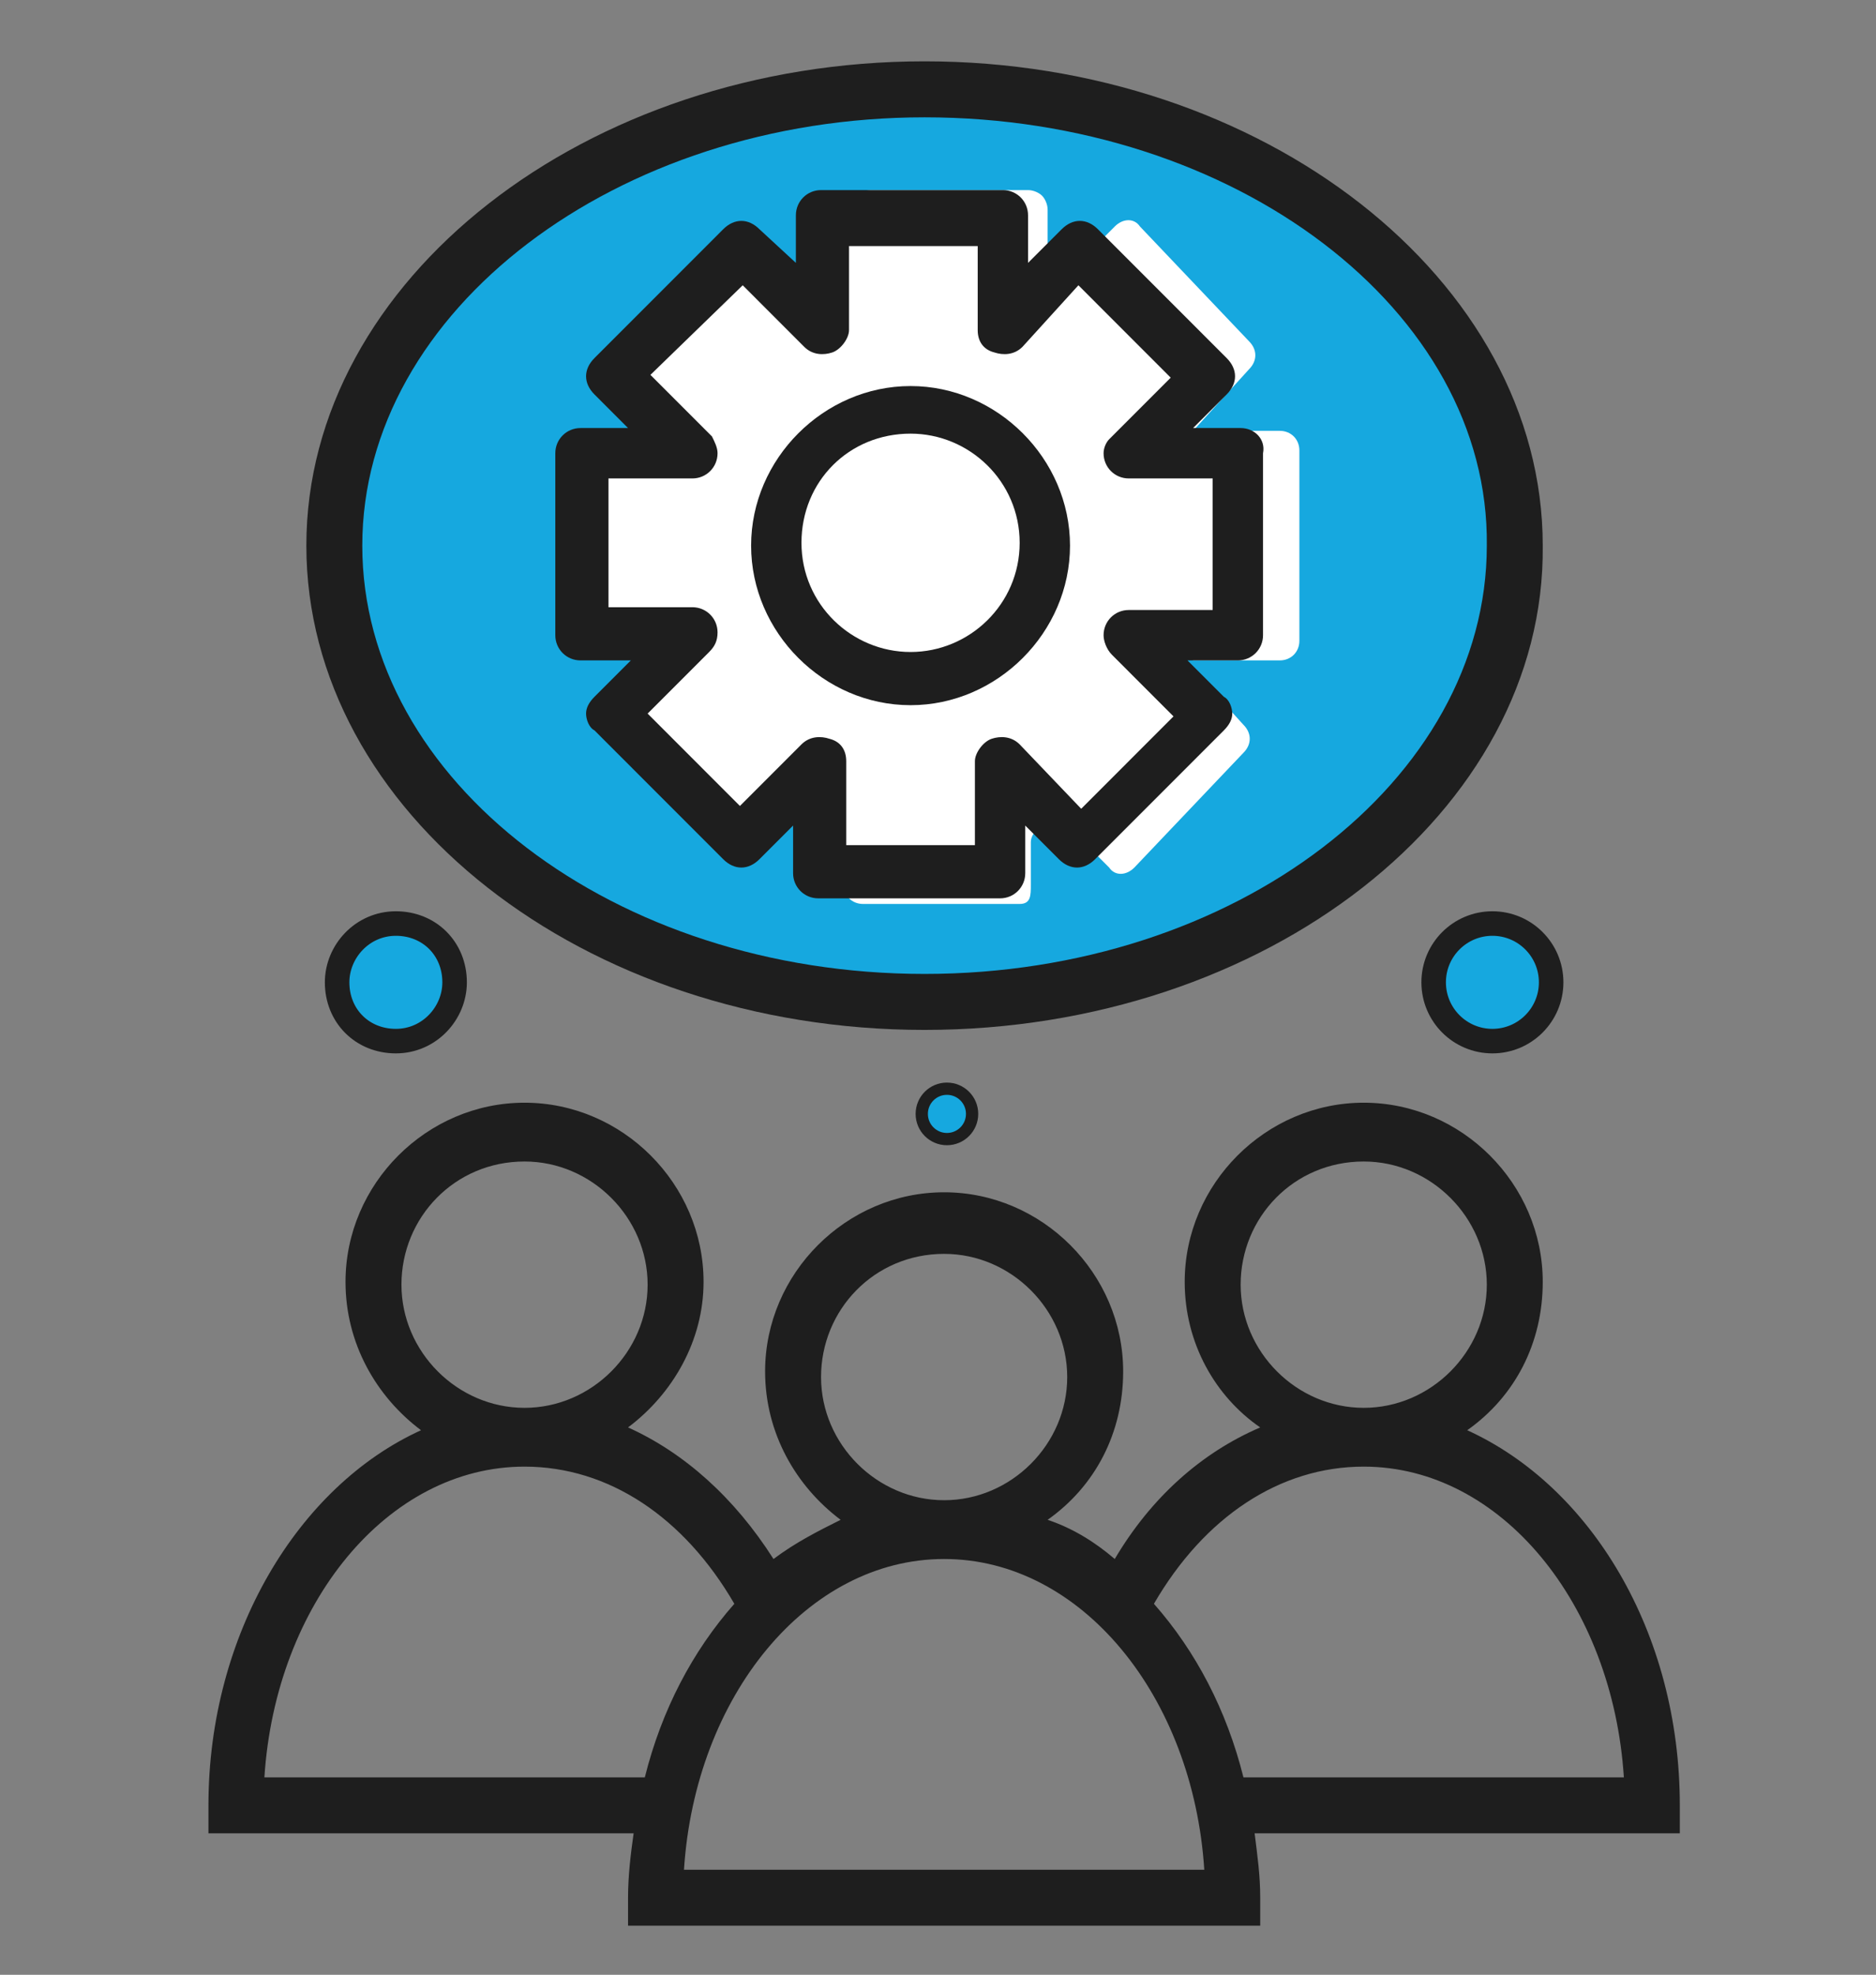
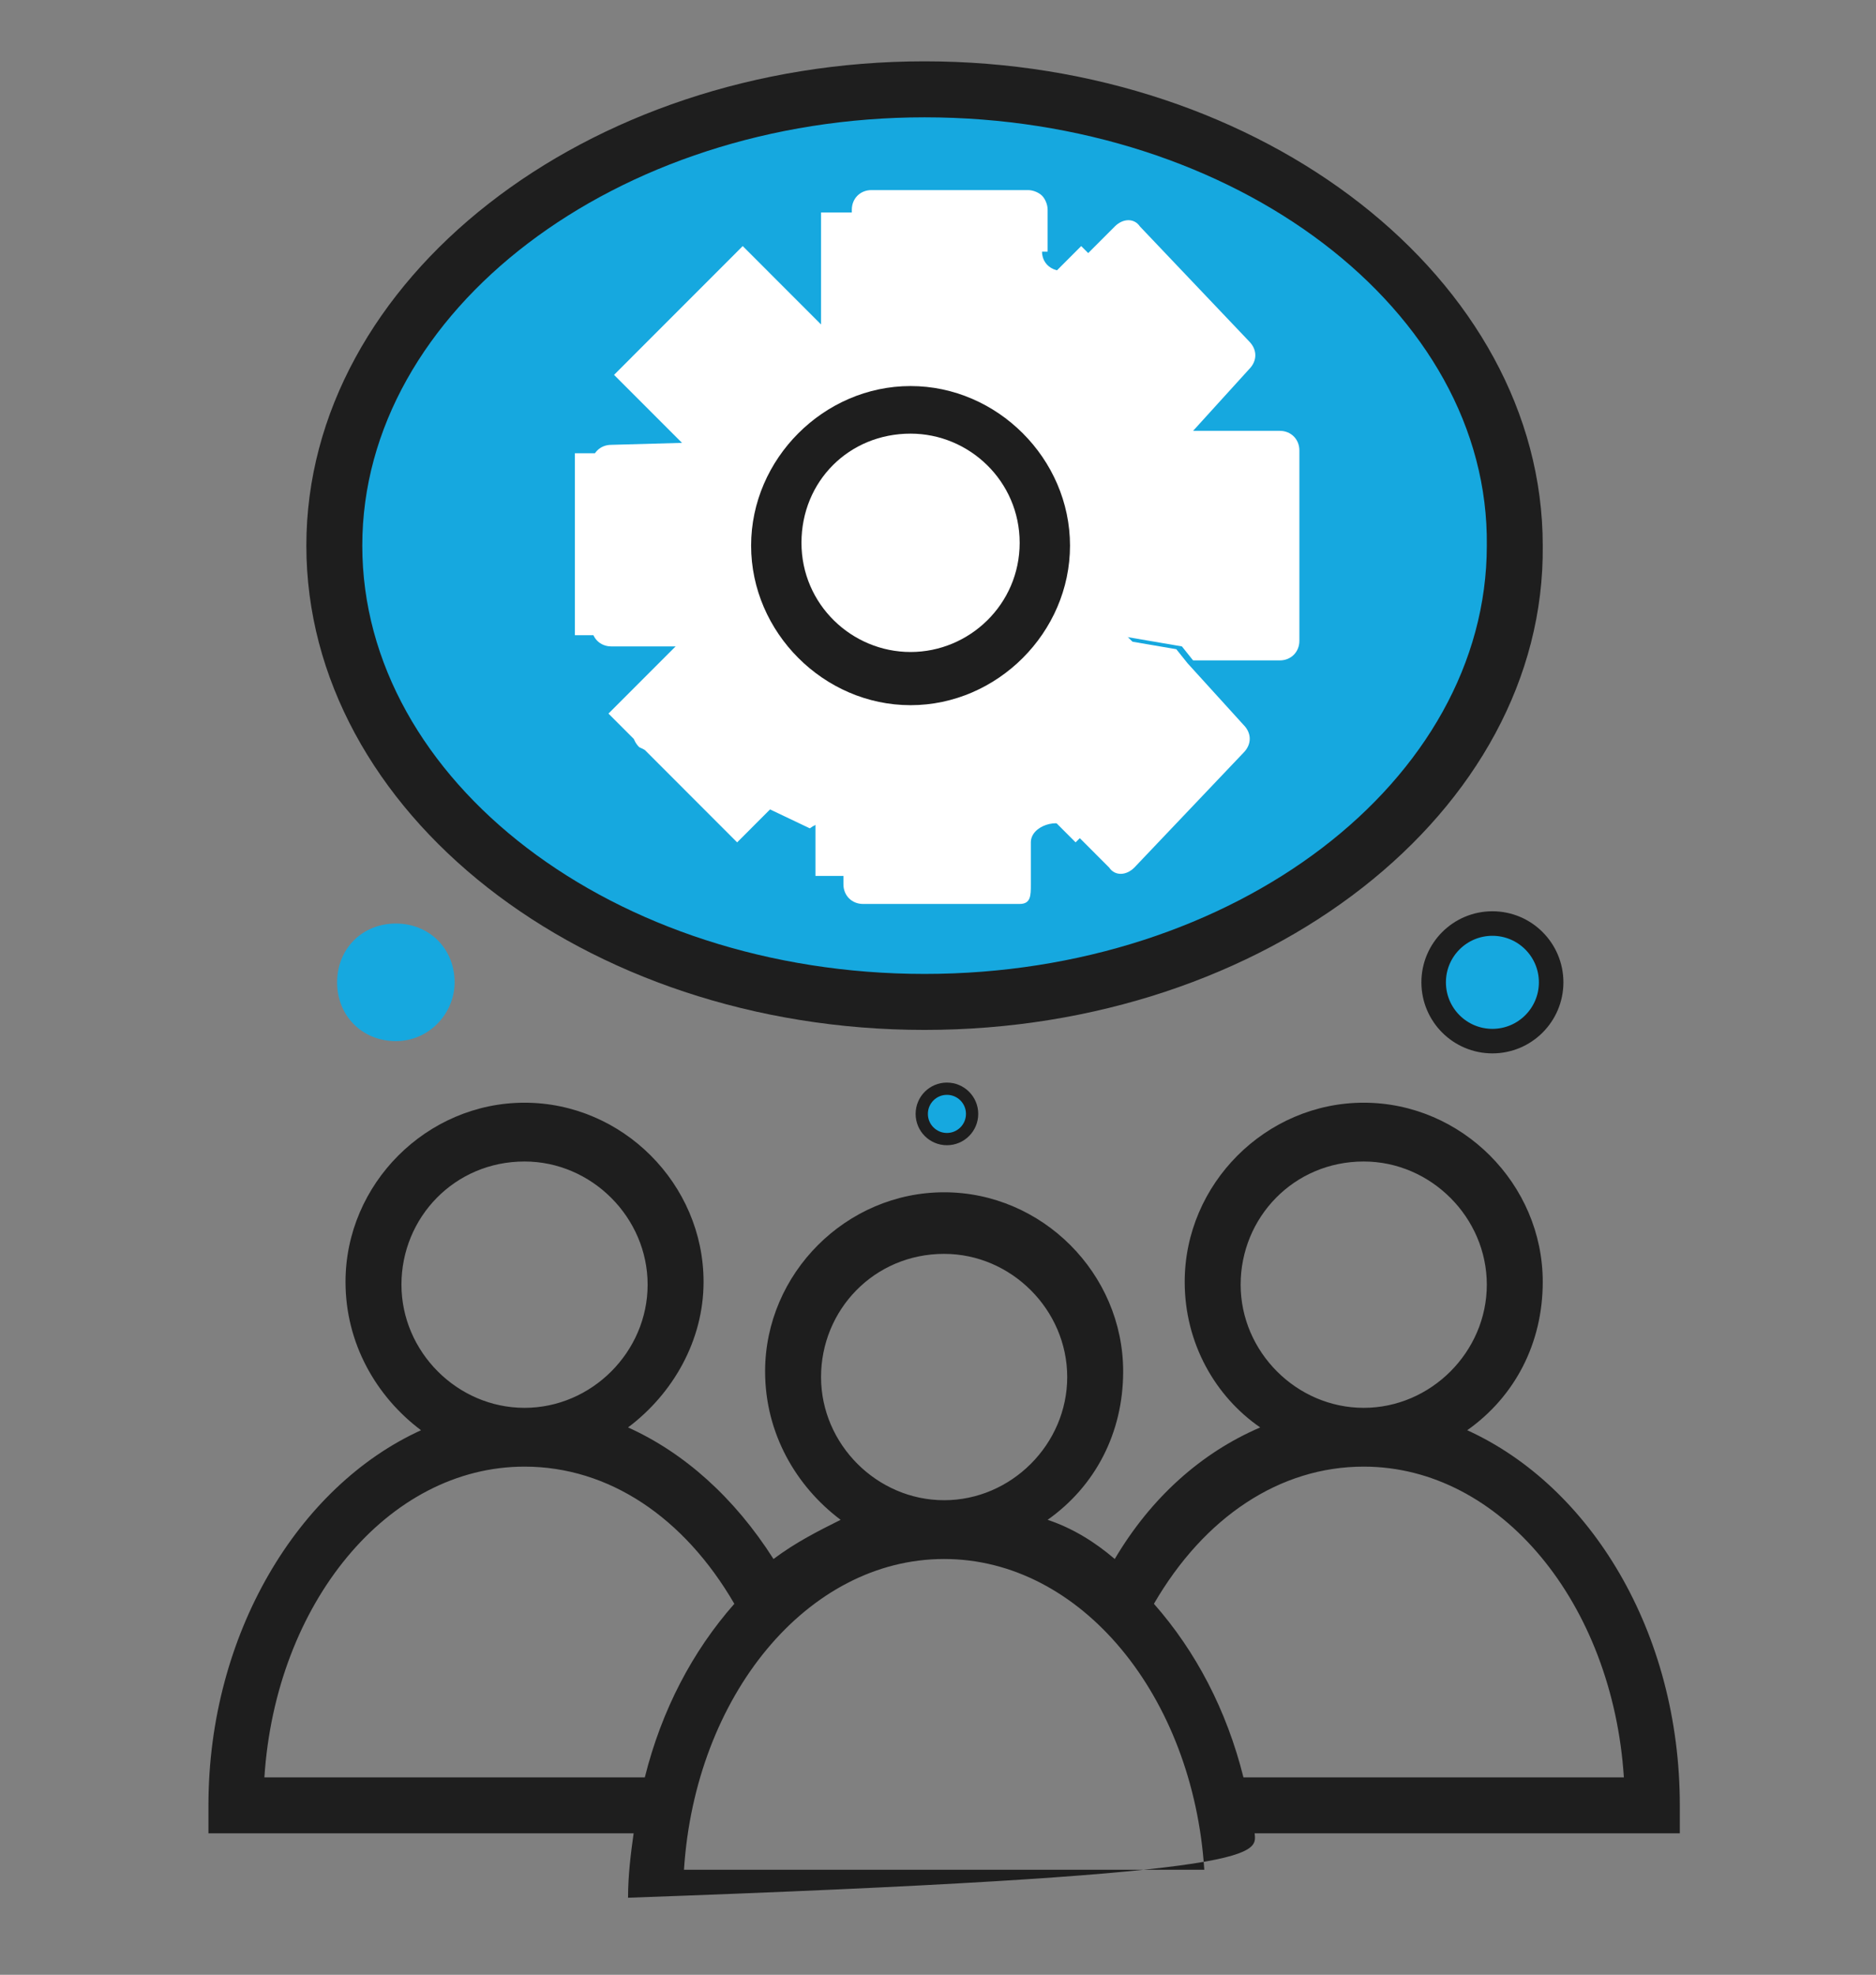
<svg xmlns="http://www.w3.org/2000/svg" width="153" height="161" viewBox="0 0 153 161" fill="none">
  <rect x="0" y="0" width="153" height="161" fill="#808080" stroke="none" />
  <g clip-path="url(#clip0_1897_1337)">
    <path d="M75.403 7.282C102.095 7.282 123.54 23.943 123.54 44.483C123.54 65.024 101.867 81.685 75.403 81.685C48.939 81.685 27.266 65.024 27.266 44.483C27.266 23.943 48.939 7.282 75.403 7.282Z" fill="#16A8DF" />
    <path d="M75.403 83.967C47.57 83.967 24.985 66.165 24.985 44.483C24.985 22.802 47.798 5 75.403 5C103.008 5 125.821 22.802 125.821 44.483C126.049 66.165 103.236 83.967 75.403 83.967ZM75.403 9.565C50.308 9.565 29.547 25.312 29.547 44.483C29.547 63.655 50.08 79.402 75.403 79.402C100.726 79.402 121.259 63.655 121.259 44.483C121.487 25.312 100.726 9.565 75.403 9.565Z" fill="#1E1E1E" />
-     <path d="M137 147.186C137 133.036 129.7 121.168 119.662 116.604C123.54 113.865 125.821 109.529 125.821 104.507C125.821 96.519 119.205 89.901 111.221 89.901C103.236 89.901 96.62 96.519 96.62 104.507C96.62 109.529 99.129 113.865 102.779 116.375C97.989 118.429 93.882 122.081 90.916 127.102C89.319 125.733 87.494 124.592 85.441 123.907C89.319 121.168 91.601 116.832 91.601 111.811C91.601 103.823 84.985 97.204 77 97.204C69.015 97.204 62.399 103.823 62.399 111.811C62.399 116.832 64.909 121.168 68.559 123.907C66.734 124.82 64.909 125.733 63.084 127.102C59.89 122.081 55.783 118.429 51.221 116.375C54.871 113.637 57.38 109.3 57.38 104.507C57.38 96.519 50.764 89.901 42.779 89.901C34.795 89.901 28.179 96.519 28.179 104.507C28.179 109.529 30.688 113.865 34.338 116.604C24.3 121.168 17 133.264 17 147.186V149.468H51.677C51.449 151.066 51.221 152.892 51.221 154.718V157H102.779V154.718C102.779 152.892 102.551 151.294 102.323 149.468H137V147.186V147.186ZM111.221 94.694C116.696 94.694 121.259 99.258 121.259 104.736C121.259 110.213 116.696 114.778 111.221 114.778C105.745 114.778 101.183 110.213 101.183 104.736C101.183 99.258 105.517 94.694 111.221 94.694ZM77 102.225C82.475 102.225 87.038 106.79 87.038 112.267C87.038 117.745 82.475 122.309 77 122.309C71.525 122.309 66.962 117.745 66.962 112.267C66.962 106.79 71.297 102.225 77 102.225ZM42.779 94.694C48.255 94.694 52.818 99.258 52.818 104.736C52.818 110.213 48.255 114.778 42.779 114.778C37.304 114.778 32.741 110.213 32.741 104.736C32.741 99.258 37.076 94.694 42.779 94.694ZM21.563 144.904C22.475 130.754 31.601 119.571 42.779 119.571C49.624 119.571 55.783 123.679 59.89 130.754C56.468 134.634 53.958 139.426 52.589 144.904H21.563ZM55.783 152.435C56.696 138.285 65.821 127.102 77 127.102C88.179 127.102 97.304 138.285 98.217 152.435H55.783ZM101.411 144.904C100.042 139.426 97.532 134.634 94.11 130.754C98.217 123.679 104.376 119.571 111.221 119.571C122.399 119.571 131.525 130.754 132.437 144.904H101.411Z" fill="#1E1E1E" />
+     <path d="M137 147.186C137 133.036 129.7 121.168 119.662 116.604C123.54 113.865 125.821 109.529 125.821 104.507C125.821 96.519 119.205 89.901 111.221 89.901C103.236 89.901 96.62 96.519 96.62 104.507C96.62 109.529 99.129 113.865 102.779 116.375C97.989 118.429 93.882 122.081 90.916 127.102C89.319 125.733 87.494 124.592 85.441 123.907C89.319 121.168 91.601 116.832 91.601 111.811C91.601 103.823 84.985 97.204 77 97.204C69.015 97.204 62.399 103.823 62.399 111.811C62.399 116.832 64.909 121.168 68.559 123.907C66.734 124.82 64.909 125.733 63.084 127.102C59.89 122.081 55.783 118.429 51.221 116.375C54.871 113.637 57.38 109.3 57.38 104.507C57.38 96.519 50.764 89.901 42.779 89.901C34.795 89.901 28.179 96.519 28.179 104.507C28.179 109.529 30.688 113.865 34.338 116.604C24.3 121.168 17 133.264 17 147.186V149.468H51.677C51.449 151.066 51.221 152.892 51.221 154.718V157V154.718C102.779 152.892 102.551 151.294 102.323 149.468H137V147.186V147.186ZM111.221 94.694C116.696 94.694 121.259 99.258 121.259 104.736C121.259 110.213 116.696 114.778 111.221 114.778C105.745 114.778 101.183 110.213 101.183 104.736C101.183 99.258 105.517 94.694 111.221 94.694ZM77 102.225C82.475 102.225 87.038 106.79 87.038 112.267C87.038 117.745 82.475 122.309 77 122.309C71.525 122.309 66.962 117.745 66.962 112.267C66.962 106.79 71.297 102.225 77 102.225ZM42.779 94.694C48.255 94.694 52.818 99.258 52.818 104.736C52.818 110.213 48.255 114.778 42.779 114.778C37.304 114.778 32.741 110.213 32.741 104.736C32.741 99.258 37.076 94.694 42.779 94.694ZM21.563 144.904C22.475 130.754 31.601 119.571 42.779 119.571C49.624 119.571 55.783 123.679 59.89 130.754C56.468 134.634 53.958 139.426 52.589 144.904H21.563ZM55.783 152.435C56.696 138.285 65.821 127.102 77 127.102C88.179 127.102 97.304 138.285 98.217 152.435H55.783ZM101.411 144.904C100.042 139.426 97.532 134.634 94.11 130.754C98.217 123.679 104.376 119.571 111.221 119.571C122.399 119.571 131.525 130.754 132.437 144.904H101.411Z" fill="#1E1E1E" />
    <path d="M84.985 20.52C84.985 21.889 86.582 22.574 87.722 21.661L90.916 18.465C91.601 17.781 92.513 17.781 92.97 18.465L101.867 27.823C102.551 28.508 102.551 29.42 101.867 30.105L97.304 35.126H104.376C105.289 35.126 105.973 35.811 105.973 36.724V52.243C105.973 53.156 105.289 53.841 104.376 53.841H97.304L96.392 52.7L87.038 51.102C88.179 49.276 89.091 46.766 89.091 44.255C89.091 37.637 83.844 32.159 77.456 32.159C75.859 32.159 74.262 32.387 72.894 33.072L69.472 24.399V20.52V17.096C69.472 16.183 70.156 15.498 71.069 15.498H83.844C84.3 15.498 84.757 15.727 84.985 15.955C85.213 16.183 85.441 16.64 85.441 17.096V20.52H84.985Z" fill="white" />
    <path d="M52.133 60.916C51.449 60.231 51.449 59.318 52.133 58.634L57.837 52.7L66.278 49.276C68.103 53.613 72.209 56.808 77 56.808C81.106 56.808 84.528 54.754 86.582 51.33L95.935 52.928L96.848 54.069L101.411 59.09C102.095 59.775 102.095 60.688 101.411 61.372L92.513 70.73C91.829 71.414 90.916 71.414 90.46 70.73L87.266 67.534C86.354 66.622 84.072 67.306 84.072 68.676V72.099C84.072 73.012 84.072 73.697 83.16 73.697H70.384C69.472 73.697 68.787 73.012 68.787 72.099V68.676C68.787 67.306 67.19 66.622 66.049 67.534" fill="white" />
    <path d="M88.635 44.255C88.635 46.766 87.951 49.048 86.582 51.102C84.528 54.297 80.878 56.58 77 56.58C72.209 56.58 68.103 53.613 66.278 49.048C65.593 47.679 65.365 46.081 65.365 44.255C65.365 42.429 65.593 41.06 66.278 39.462C67.418 36.495 69.7 34.213 72.437 33.072C73.806 32.387 75.403 32.159 77 32.159C83.388 32.159 88.635 37.637 88.635 44.255Z" fill="white" />
    <path d="M58.065 36.039L66.506 39.462C65.821 40.832 65.593 42.429 65.593 44.255C65.593 46.081 65.821 47.45 66.506 49.048L58.065 52.7H49.852C48.939 52.7 48.255 52.015 48.255 51.102V37.865C48.255 36.952 48.939 36.267 49.852 36.267L58.065 36.039Z" fill="white" />
    <path d="M56.468 36.952L50.08 30.562L60.574 20.063L66.962 26.453V17.324H81.791V26.453L88.179 20.063L98.673 30.562L92.057 36.952H100.954V51.787H91.829L98.217 58.177L87.722 68.676L81.335 62.285V71.414H66.506V62.285L60.118 68.676L49.624 58.177L56.011 51.787H46.886V36.952H56.468ZM85.213 44.483C85.213 38.55 80.422 33.529 74.262 33.529C68.103 33.529 63.312 38.321 63.312 44.483C63.312 50.646 68.103 55.438 74.262 55.438C80.422 55.438 85.213 50.417 85.213 44.483Z" fill="white" />
    <path d="M74.262 55.438C80.31 55.438 85.213 50.534 85.213 44.483C85.213 38.433 80.31 33.529 74.262 33.529C68.215 33.529 63.312 38.433 63.312 44.483C63.312 50.534 68.215 55.438 74.262 55.438Z" fill="white" />
-     <path d="M101.183 34.898H97.304L100.042 32.159C100.954 31.246 100.954 30.105 100.042 29.192L89.547 18.694C88.635 17.781 87.494 17.781 86.582 18.694L83.844 21.432V17.553C83.844 16.411 82.932 15.498 81.791 15.498H66.962C65.821 15.498 64.909 16.411 64.909 17.553V21.432L61.943 18.694C61.03 17.781 59.89 17.781 58.977 18.694L48.483 29.192C47.57 30.105 47.57 31.246 48.483 32.159L51.221 34.898H47.342C46.202 34.898 45.289 35.811 45.289 36.952V51.787C45.289 52.928 46.202 53.841 47.342 53.841H51.449L48.483 56.808C48.027 57.264 47.798 57.721 47.798 58.177C47.798 58.634 48.027 59.318 48.483 59.547L58.977 70.045C59.89 70.958 61.03 70.958 61.943 70.045L64.681 67.306V71.186C64.681 72.327 65.593 73.24 66.734 73.24H81.563C82.703 73.24 83.616 72.327 83.616 71.186V67.306L86.354 70.045C87.266 70.958 88.407 70.958 89.319 70.045L99.814 59.547C100.27 59.09 100.498 58.634 100.498 58.177C100.498 57.721 100.27 57.036 99.814 56.808L96.848 53.841H100.954C102.095 53.841 103.008 52.928 103.008 51.787V36.952C103.236 35.811 102.323 34.898 101.183 34.898ZM98.901 49.733H92.057C90.916 49.733 90.004 50.646 90.004 51.787C90.004 52.243 90.232 52.928 90.688 53.384L95.707 58.405L88.179 65.937L83.16 60.688C82.475 60.003 81.563 60.003 80.878 60.231C80.194 60.459 79.51 61.372 79.51 62.057V68.904H69.015V62.057C69.015 61.144 68.559 60.459 67.646 60.231C66.962 60.003 66.049 60.003 65.365 60.688L60.346 65.709L52.818 58.177L57.837 53.156C58.293 52.7 58.521 52.243 58.521 51.559C58.521 50.417 57.608 49.505 56.468 49.505H49.624V39.006H56.468C57.608 39.006 58.521 38.093 58.521 36.952C58.521 36.495 58.293 36.039 58.065 35.583L57.837 35.354L53.046 30.562L60.574 23.258L65.593 28.279C66.278 28.964 67.19 28.964 67.874 28.736C68.559 28.508 69.243 27.595 69.243 26.91V20.063H79.738V26.91C79.738 27.823 80.194 28.508 81.106 28.736C81.791 28.964 82.703 28.964 83.388 28.279L87.951 23.258L95.479 30.79L90.46 35.811C90.232 36.039 90.004 36.495 90.004 36.952C90.004 38.093 90.916 39.006 92.057 39.006H98.901V49.733Z" fill="#1E1E1E" />
    <path d="M74.262 31.474C67.19 31.474 61.258 37.408 61.258 44.483C61.258 51.559 67.19 57.492 74.262 57.492C81.335 57.492 87.266 51.559 87.266 44.483C87.266 37.408 81.335 31.474 74.262 31.474ZM74.262 53.156C69.472 53.156 65.365 49.276 65.365 44.255C65.365 39.234 69.243 35.354 74.262 35.354C79.053 35.354 83.16 39.234 83.16 44.255C83.16 49.276 79.053 53.156 74.262 53.156Z" fill="#1E1E1E" />
    <path d="M121.715 84.88C124.361 84.88 126.506 82.734 126.506 80.087C126.506 77.44 124.361 75.294 121.715 75.294C119.069 75.294 116.924 77.44 116.924 80.087C116.924 82.734 119.069 84.88 121.715 84.88Z" fill="#16A8DF" />
    <path d="M77.228 92.868C78.362 92.868 79.281 91.948 79.281 90.814C79.281 89.679 78.362 88.76 77.228 88.76C76.094 88.76 75.175 89.679 75.175 90.814C75.175 91.948 76.094 92.868 77.228 92.868Z" fill="#16A8DF" />
    <path d="M32.285 75.294C35.023 75.294 37.076 77.348 37.076 80.087C37.076 82.598 35.023 84.88 32.285 84.88C29.547 84.88 27.494 82.826 27.494 80.087C27.494 77.348 29.547 75.294 32.285 75.294Z" fill="#16A8DF" />
-     <path d="M37.076 80.087C37.076 82.598 35.023 84.88 32.285 84.88C29.547 84.88 27.494 82.826 27.494 80.087C27.494 77.577 29.547 75.294 32.285 75.294C35.023 75.294 37.076 77.348 37.076 80.087Z" stroke="#1E1E1E" stroke-width="2" stroke-miterlimit="10" />
    <path d="M121.715 84.88C124.361 84.88 126.506 82.734 126.506 80.087C126.506 77.44 124.361 75.294 121.715 75.294C119.069 75.294 116.924 77.44 116.924 80.087C116.924 82.734 119.069 84.88 121.715 84.88Z" stroke="#1E1E1E" stroke-width="2" stroke-miterlimit="10" />
    <path d="M77.228 92.868C78.362 92.868 79.281 91.948 79.281 90.814C79.281 89.679 78.362 88.76 77.228 88.76C76.094 88.76 75.175 89.679 75.175 90.814C75.175 91.948 76.094 92.868 77.228 92.868Z" stroke="#1E1E1E" stroke-miterlimit="10" />
  </g>
  <defs>
    <clipPath id="clip0_1897_1337">
      <rect width="120" height="152" fill="white" transform="translate(17 5)" />
    </clipPath>
  </defs>
</svg>